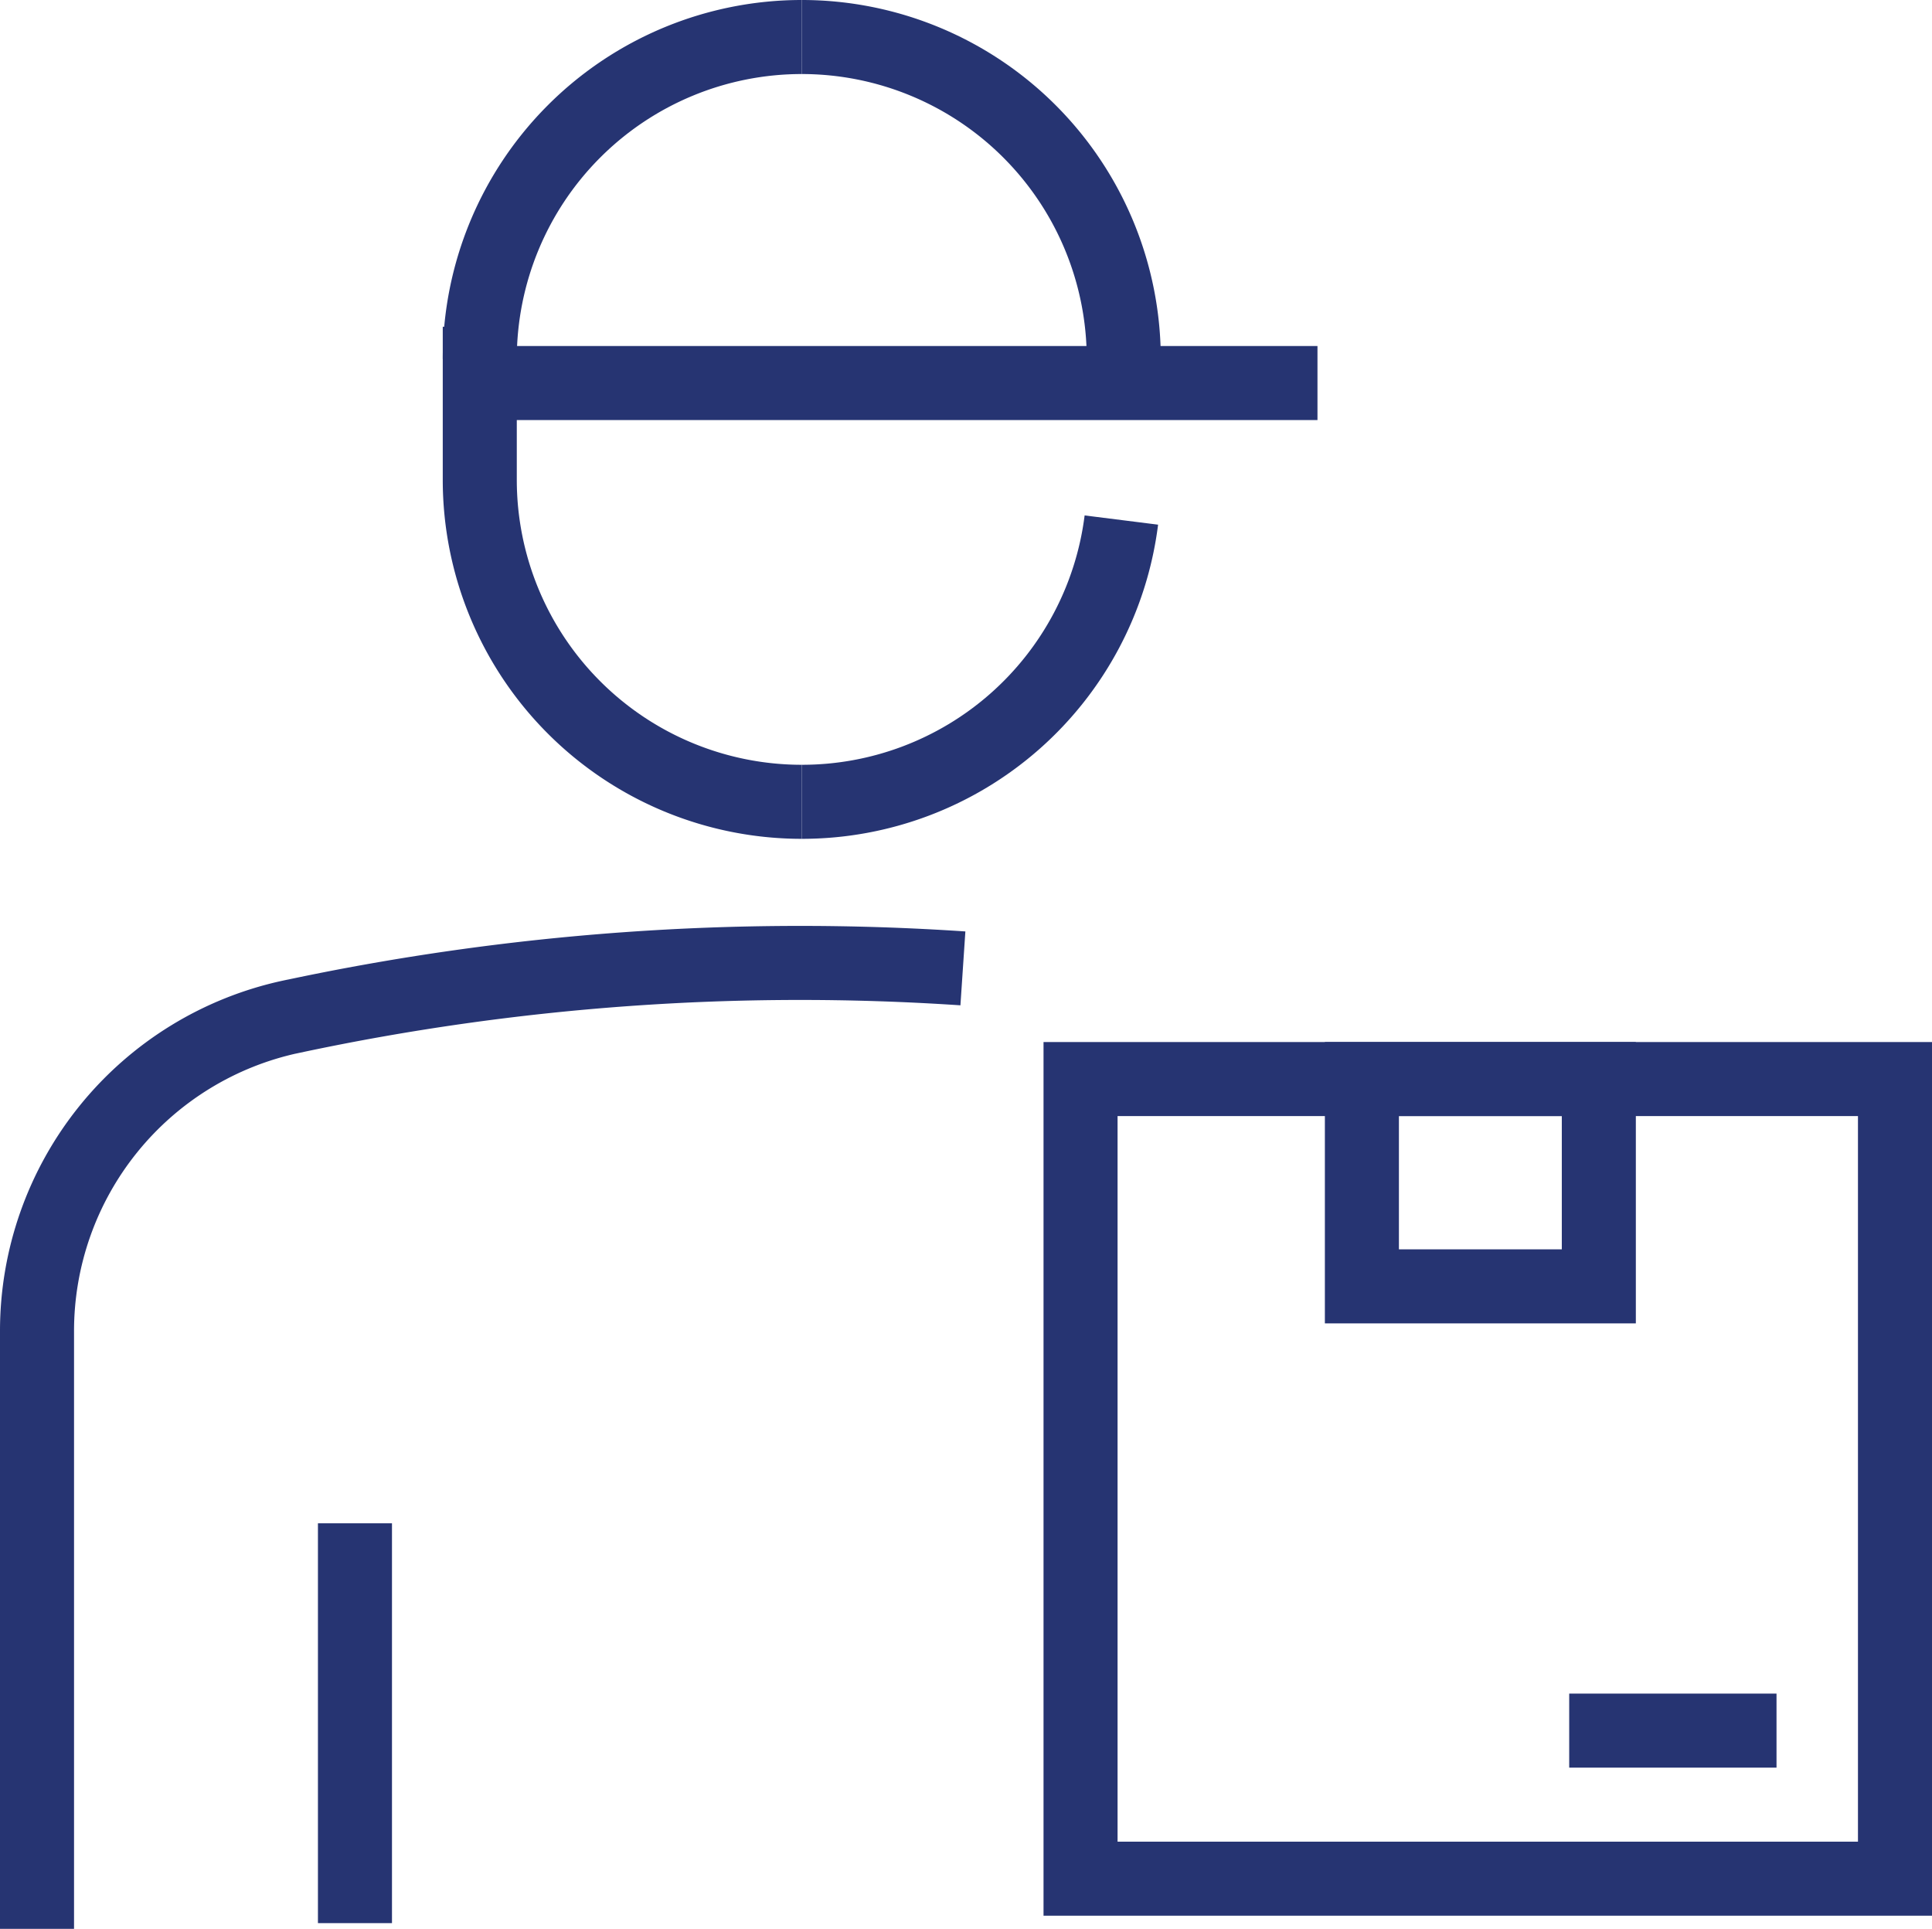
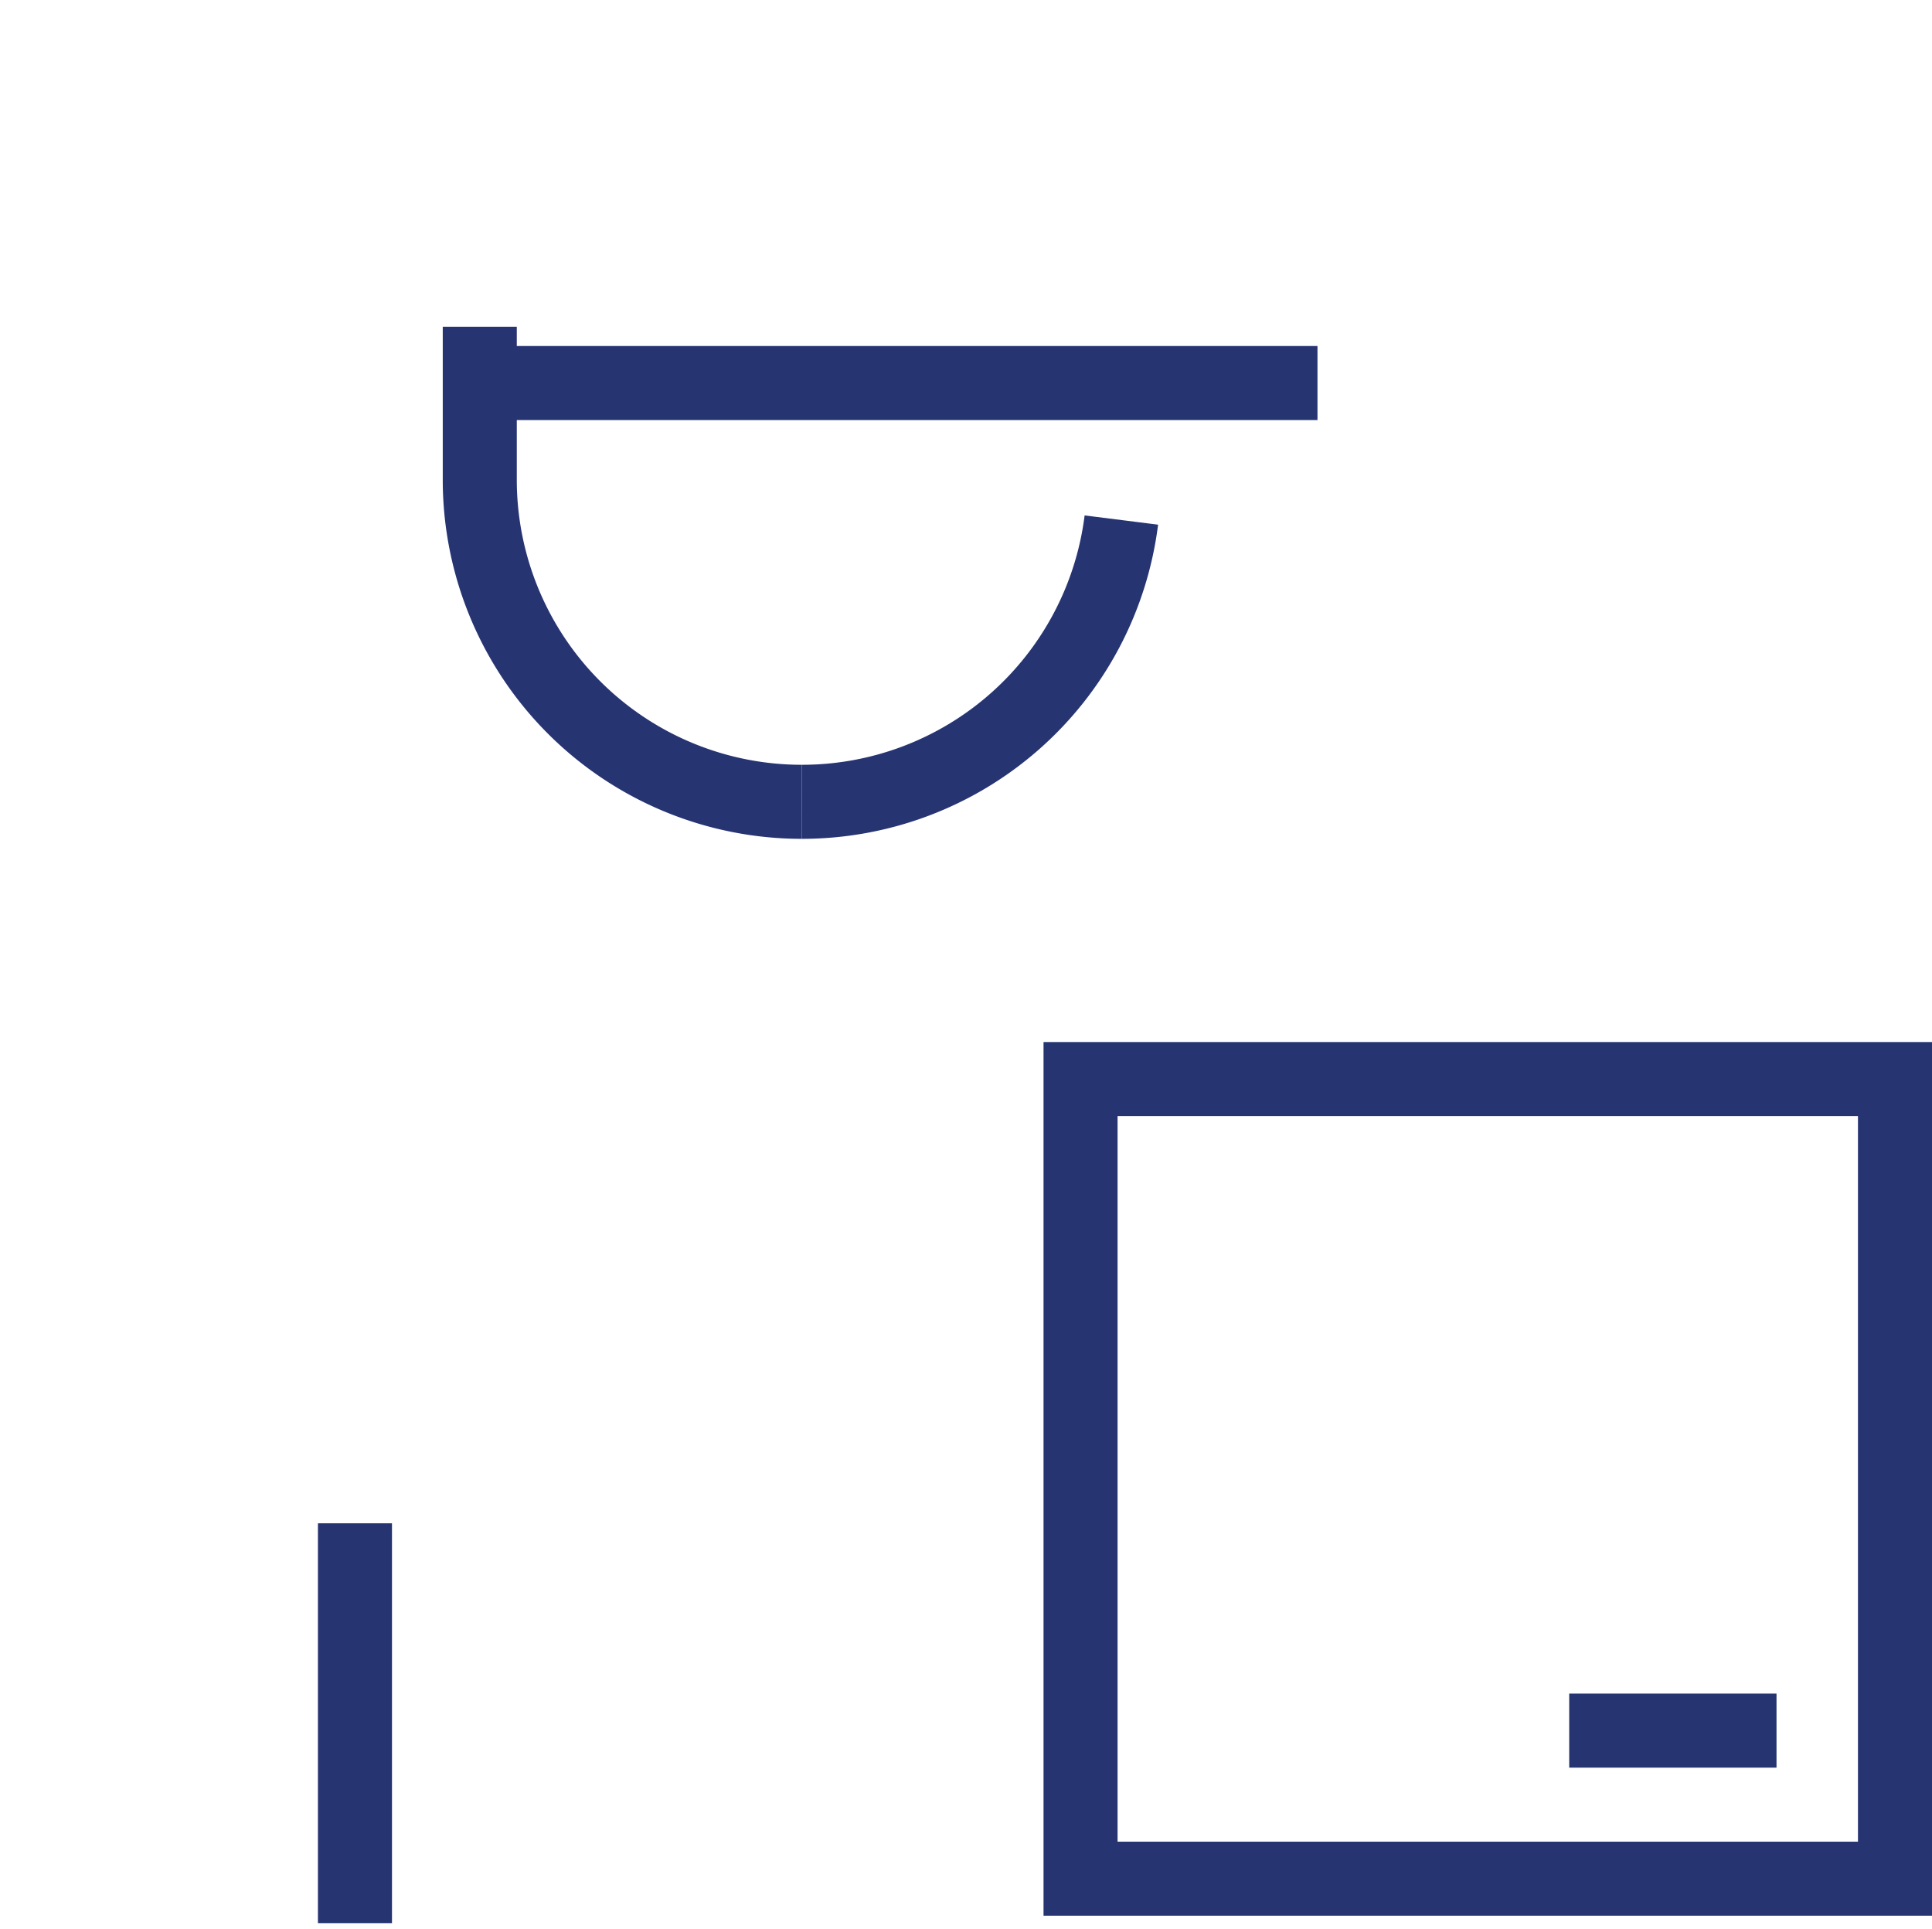
<svg xmlns="http://www.w3.org/2000/svg" width="130.471" height="130.253" viewBox="0 0 130.471 130.253">
  <g id="Groupe_979" data-name="Groupe 979" transform="translate(-114.5 -210.5)">
-     <rect id="Rectangle_131" data-name="Rectangle 131" width="16" height="14" transform="translate(206.471 283.366)" fill="none" stroke="#263472" stroke-miterlimit="10" stroke-width="5" />
    <line id="Ligne_505" data-name="Ligne 505" x1="14" transform="translate(220.471 327.366)" fill="none" stroke="#263472" stroke-miterlimit="10" stroke-width="5" />
    <rect id="Rectangle_132" data-name="Rectangle 132" width="55" height="54" transform="translate(242.471 337.366) rotate(180)" fill="none" stroke="#263472" stroke-miterlimit="10" stroke-width="5" />
-     <path id="Tracé_1483" data-name="Tracé 1483" d="M136,213a21.746,21.746,0,0,1,21.745,21.745" transform="translate(32.645)" fill="none" stroke="#263472" stroke-miterlimit="10" stroke-width="5" />
-     <path id="Tracé_1484" data-name="Tracé 1484" d="M128,234.745A21.746,21.746,0,0,1,149.745,213" transform="translate(18.9)" fill="none" stroke="#263472" stroke-miterlimit="10" stroke-width="5" />
    <path id="Tracé_1485" data-name="Tracé 1485" d="M149.745,245.745A21.746,21.746,0,0,1,128,224V213.664" transform="translate(18.9 18.9)" fill="none" stroke="#263472" stroke-miterlimit="10" stroke-width="5" />
    <path id="Tracé_1486" data-name="Tracé 1486" d="M136,244.027A21.741,21.741,0,0,0,157.582,225" transform="translate(32.645 20.618)" fill="none" stroke="#263472" stroke-miterlimit="10" stroke-width="5" />
    <line id="Ligne_507" data-name="Ligne 507" y1="27" transform="translate(138.471 313.366)" fill="none" stroke="#263472" stroke-miterlimit="10" stroke-width="5" />
    <line id="Ligne_508" data-name="Ligne 508" x2="59" transform="translate(144.471 236.366)" fill="none" stroke="#263472" stroke-miterlimit="10" stroke-width="5" />
-     <path id="Tracé_1487" data-name="Tracé 1487" d="M179.526,236.37a164.363,164.363,0,0,0-45.328,3.259l-.011,0A21.707,21.707,0,0,0,117,260.9v40.332" transform="translate(0 39.523)" fill="none" stroke="#263472" stroke-miterlimit="10" stroke-width="5" />
  </g>
</svg>